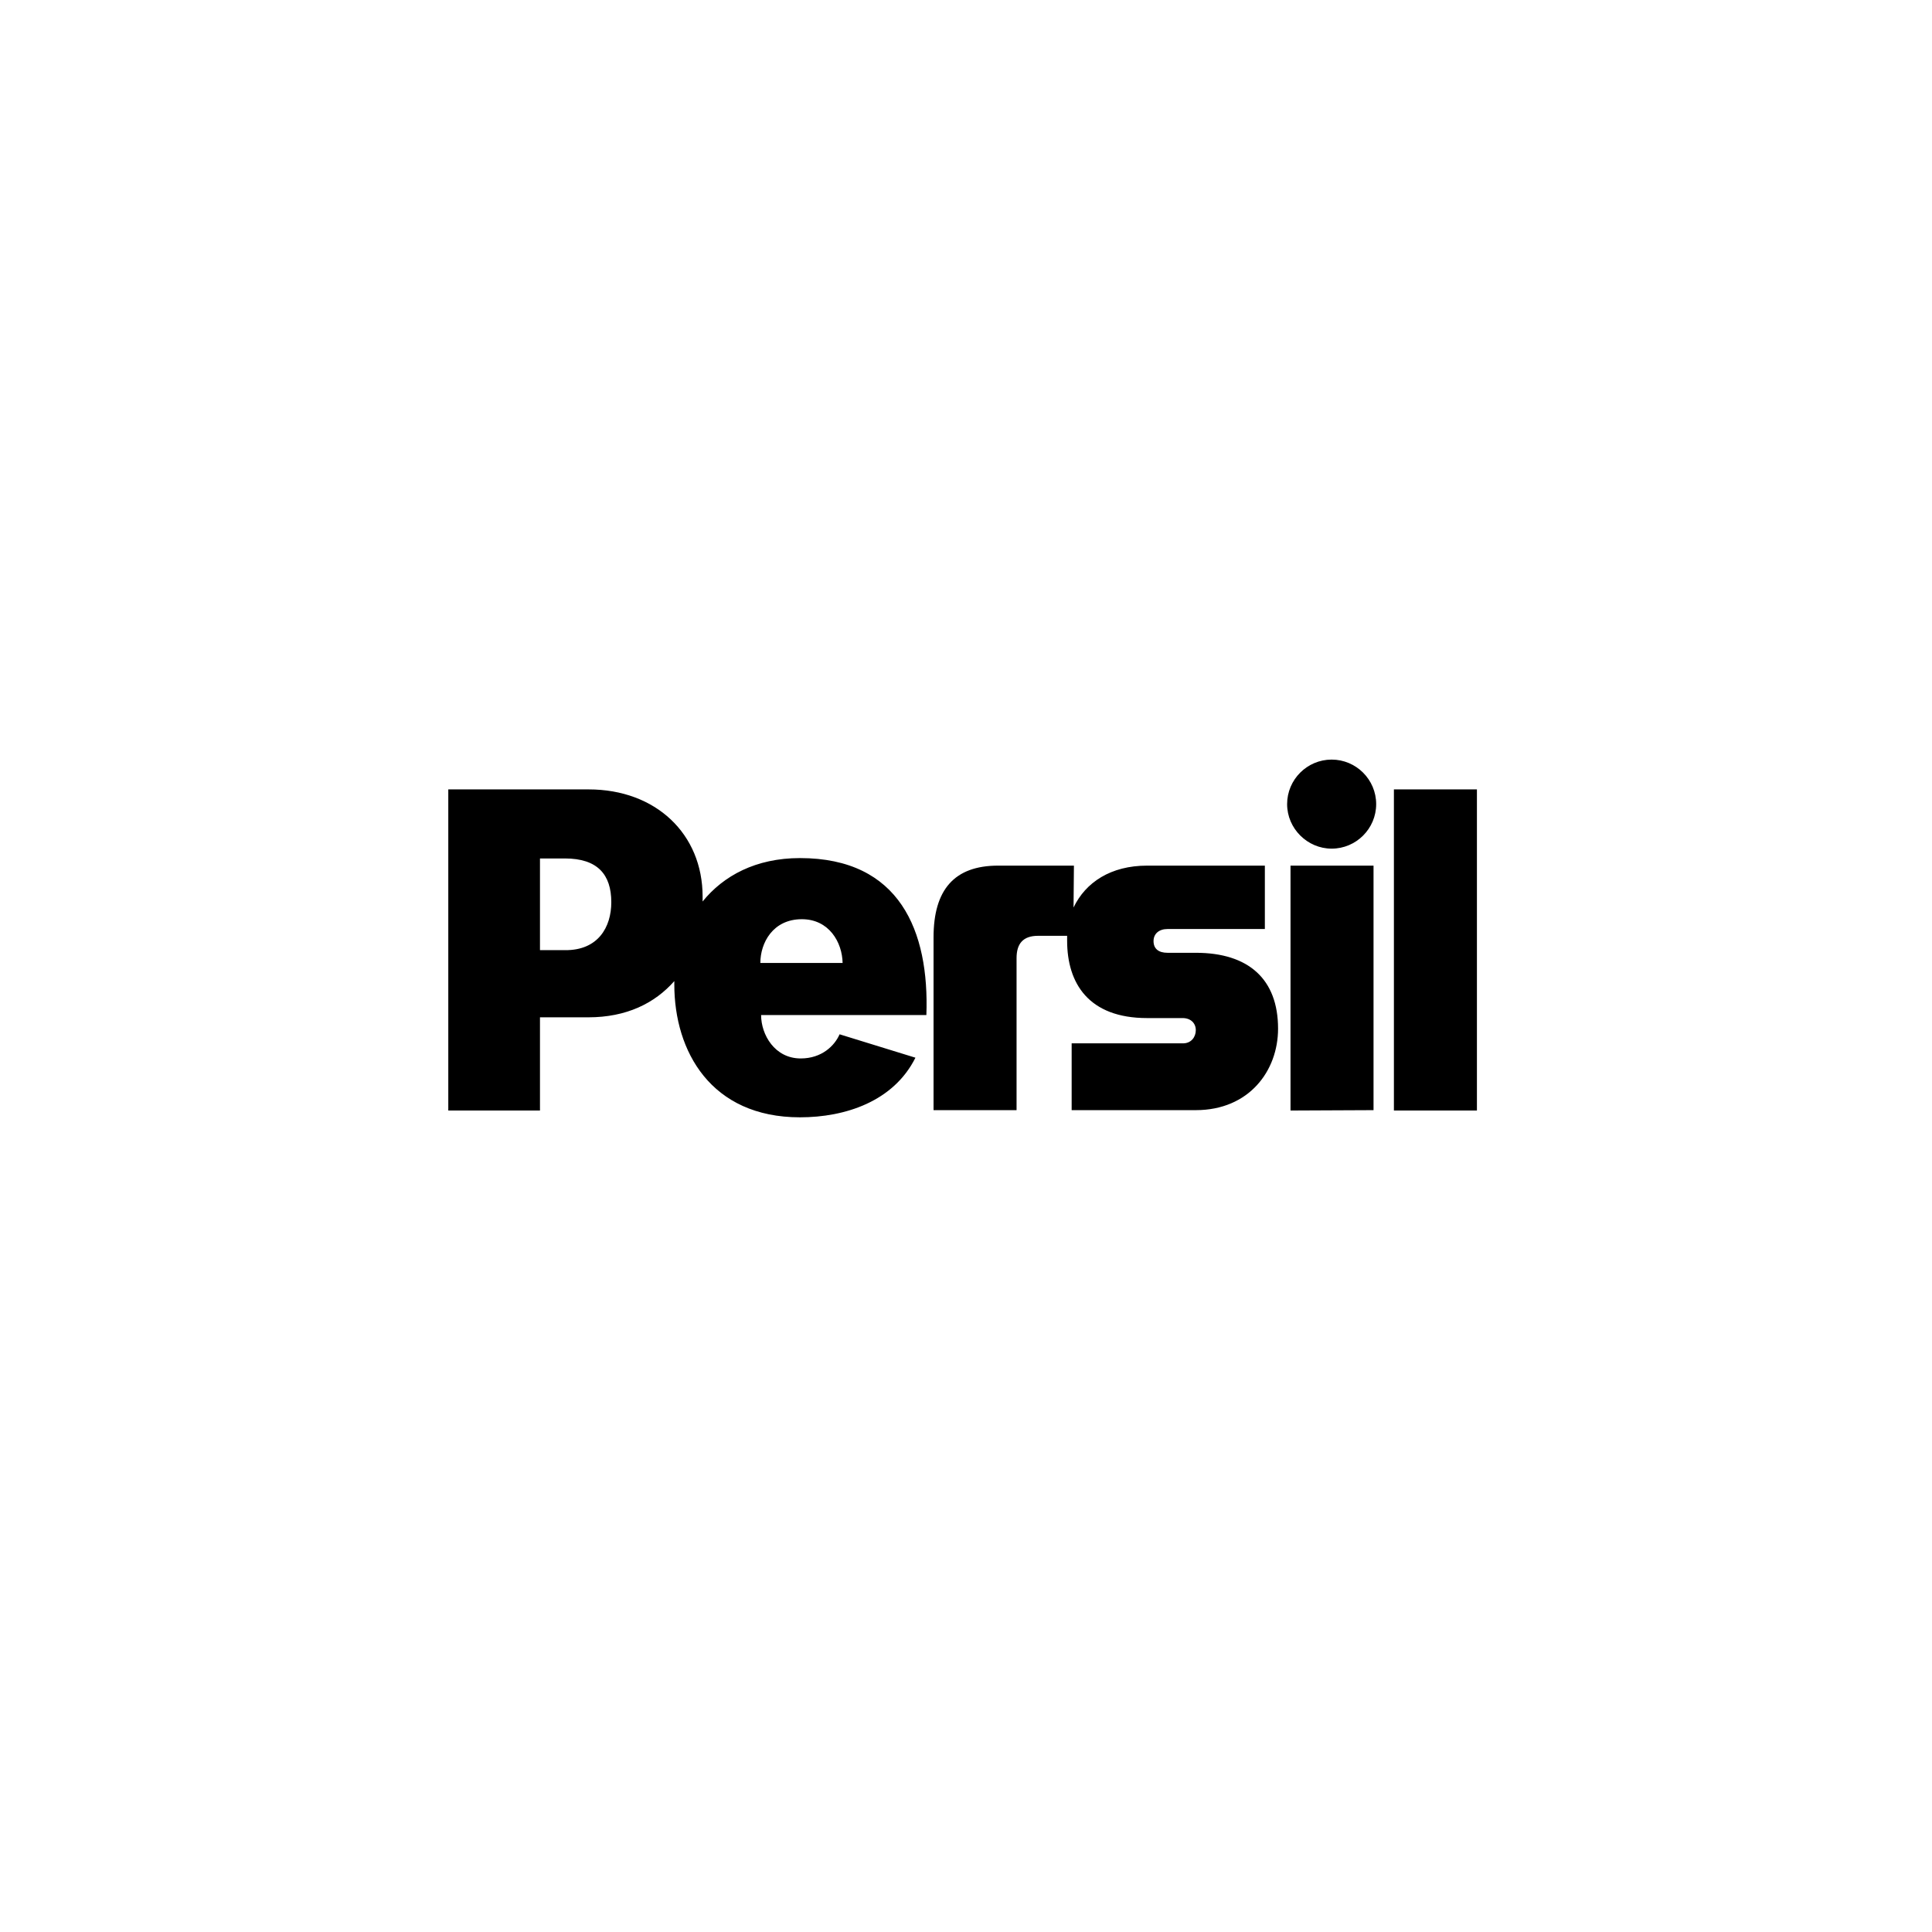
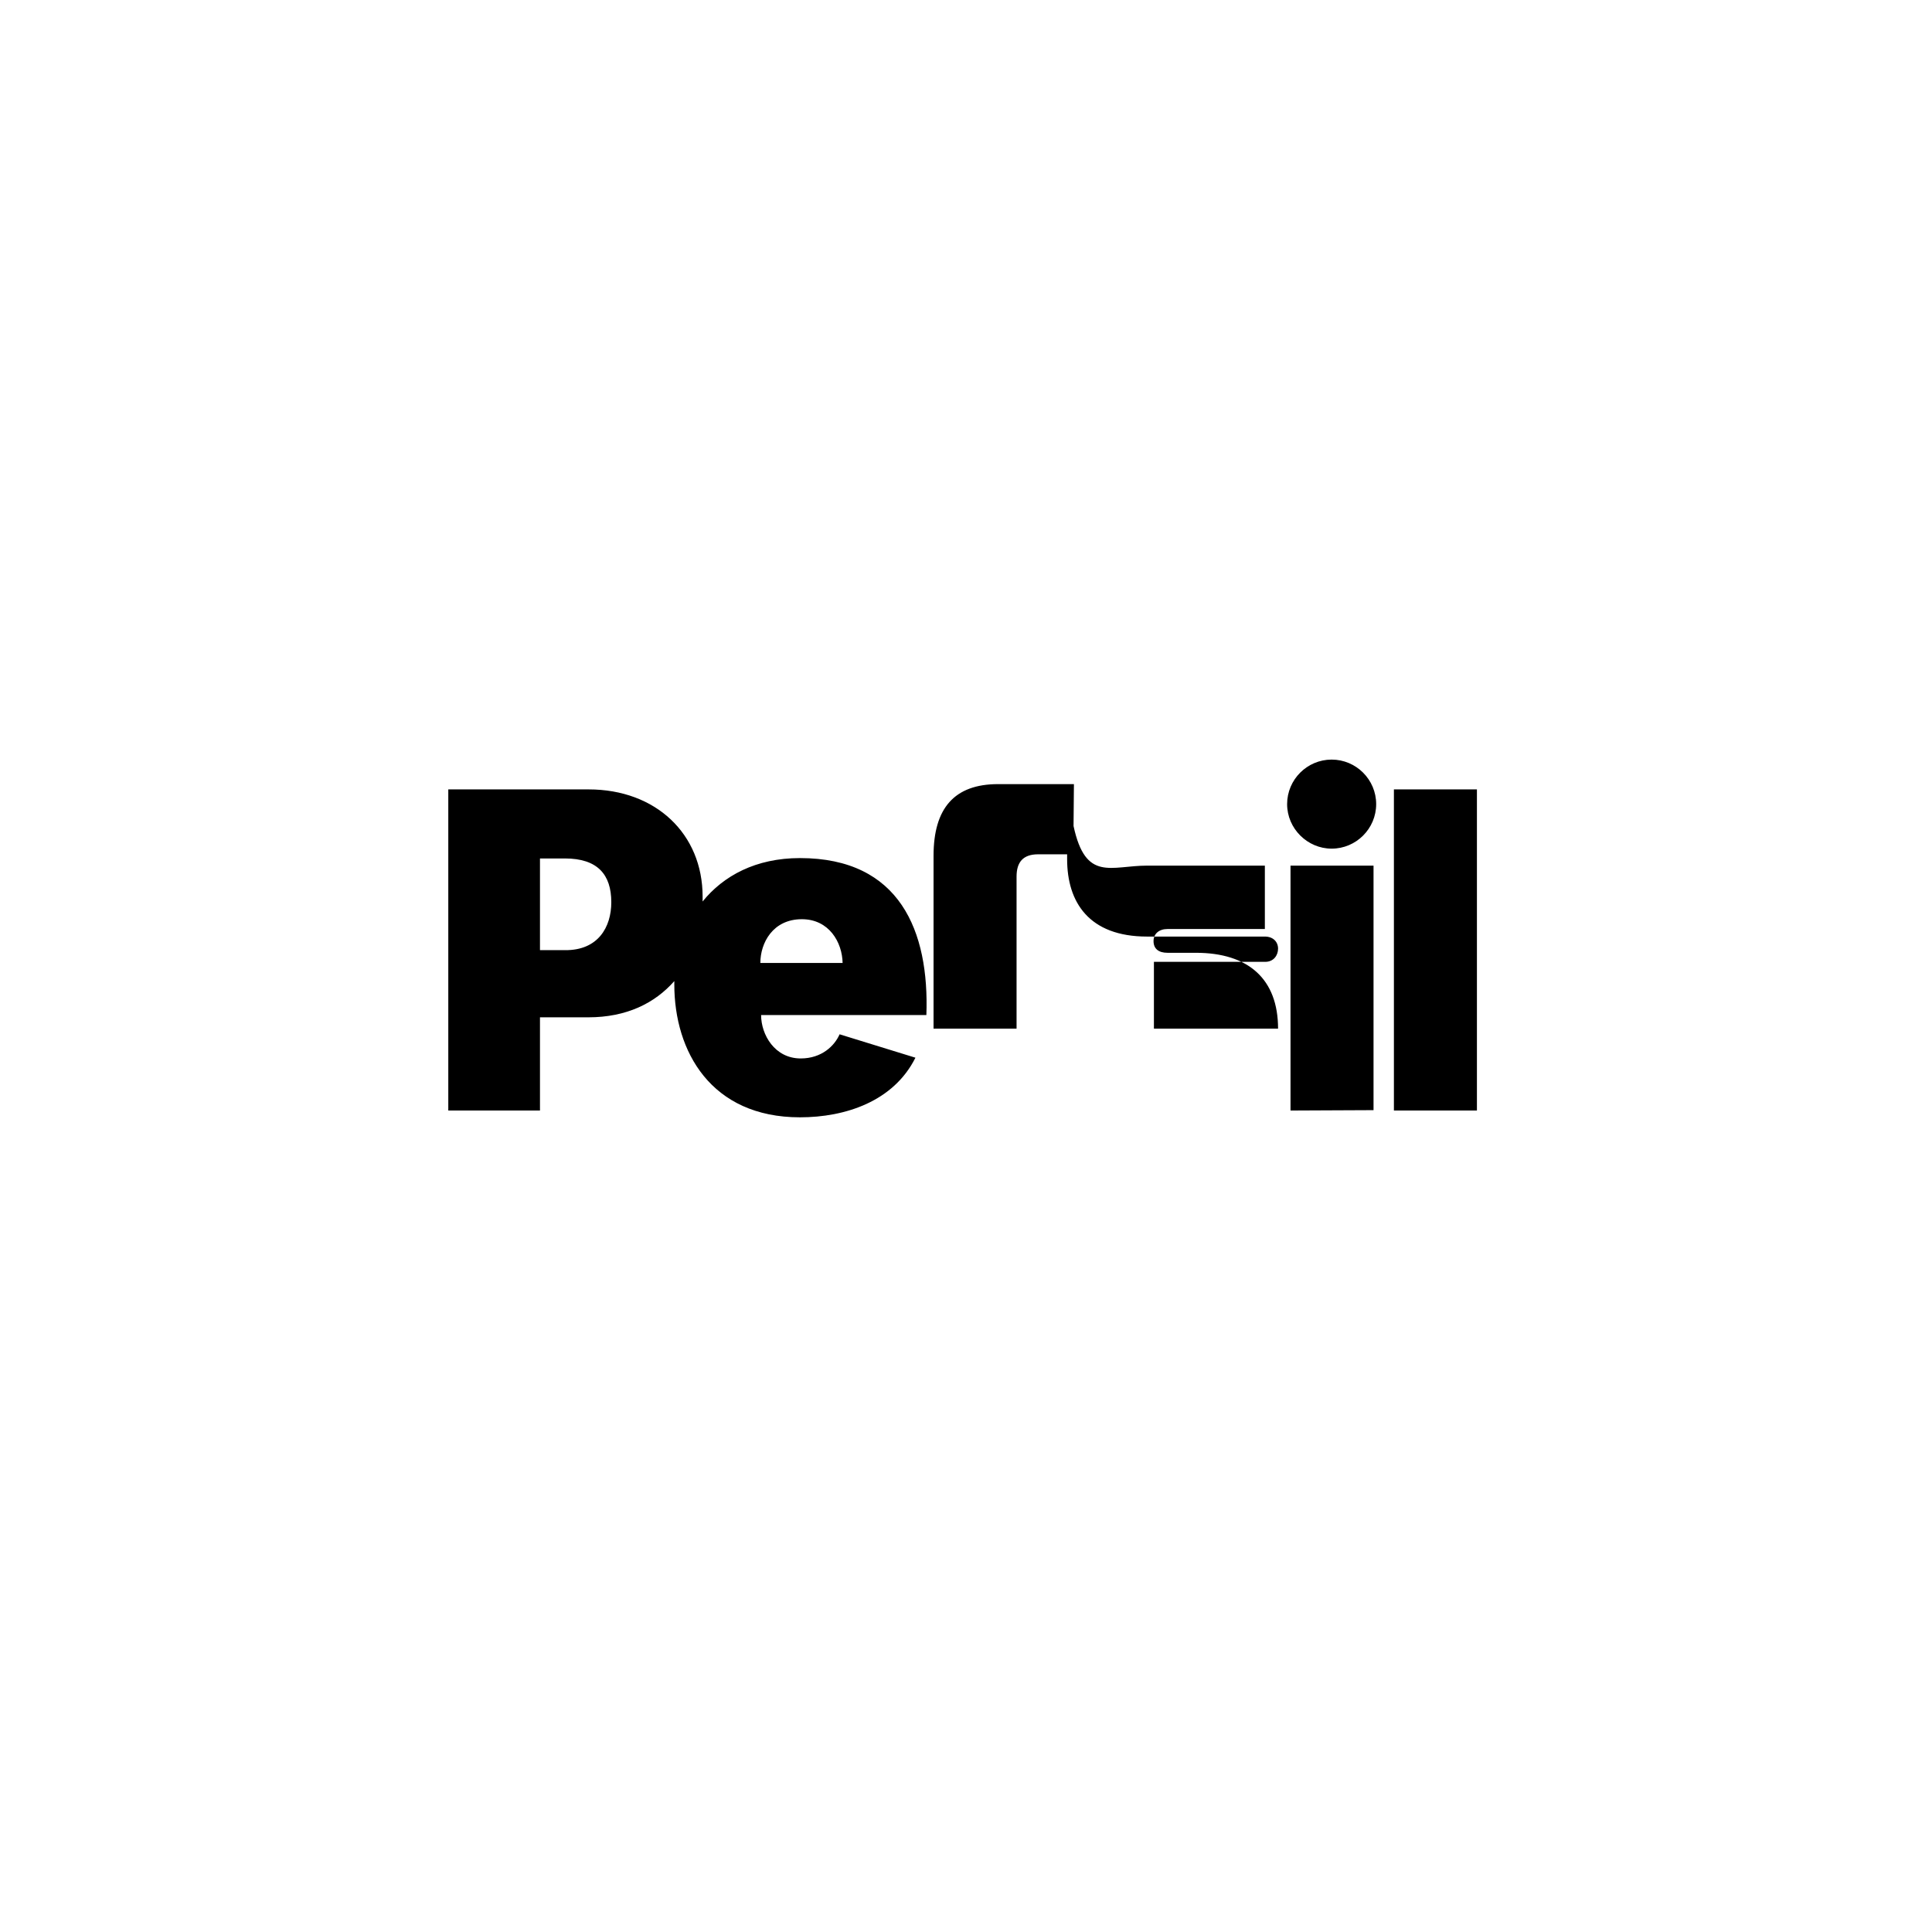
<svg xmlns="http://www.w3.org/2000/svg" id="Слой_1" x="0px" y="0px" viewBox="0 0 512 512" style="enable-background:new 0 0 512 512;" xml:space="preserve">
-   <path d="M342,229.4h22v64.8l-22,0.1V229.4z M369.4,209.2h22v85.1h-22V209.2z M304,229.4h31.2v16.8h-25.8c-2.3,0-3.7,1.3-3.7,3.2 c0,2,1.3,3.1,3.7,3.1h7.5c14,0,21.8,7,21.8,20.1c0,11.2-7.7,21.6-21.8,21.6h-32.9v-17.7h29.5c2.2,0,3.4-1.7,3.4-3.5 s-1.3-3.2-3.5-3.2H304c-15.5,0-21.2-9.2-21.2-20.5c0-0.4,0-0.9,0-1.3h-7.7c-4,0-5.7,2.1-5.7,5.9v40.3h-22v-45.8 c0-12.6,5.5-19,17.1-19h20.1l-0.1,11.1C287.7,233.8,294.4,229.4,304,229.4 M143.1,227.5v24.3h6.6c8.8,0.1,12.3-6.1,12.3-12.7 c0-7.3-3.6-11.6-12.3-11.6H143.1z M155.9,269.6h-12.8v24.7h-24.3v-85.1h37.2c17.8,0,30.2,11.8,30.2,28.4c0,0.4,0,0.9,0,1.3 c5.5-6.8,14.1-11.5,25.8-11.5c26.5,0,34.3,19.4,33.5,41.6h-43.8c0,5.2,3.6,11.5,10.5,11.5c5.6,0,9-3.4,10.3-6.4l20.1,6.2 c-5.8,11.6-18.6,15.8-30.6,15.8c-23.6,0-33.3-17.5-33.3-35.2c0-0.3,0-0.6,0-0.9C173.5,265.9,166,269.6,155.9,269.6 M212.5,243.6 c-7.7,0-11,6.3-11,11.6h21.8C223.2,249.7,219.7,243.6,212.5,243.6 M341.1,213.1c0-6.5,5.3-11.8,11.8-11.8c6.5,0,11.8,5.3,11.8,11.8 c0,6.5-5.3,11.8-11.8,11.8C346.5,224.9,341.1,219.6,341.1,213.1" />
+   <path d="M342,229.4h22v64.8l-22,0.1V229.4z M369.4,209.2h22v85.1h-22V209.2z M304,229.4h31.2v16.8h-25.8c-2.3,0-3.7,1.3-3.7,3.2 c0,2,1.3,3.1,3.7,3.1h7.5c14,0,21.8,7,21.8,20.1h-32.9v-17.7h29.5c2.2,0,3.4-1.7,3.4-3.5 s-1.3-3.2-3.5-3.2H304c-15.5,0-21.2-9.2-21.2-20.5c0-0.4,0-0.9,0-1.3h-7.7c-4,0-5.7,2.1-5.7,5.9v40.3h-22v-45.8 c0-12.6,5.5-19,17.1-19h20.1l-0.1,11.1C287.7,233.8,294.4,229.4,304,229.4 M143.1,227.5v24.3h6.6c8.8,0.1,12.3-6.1,12.3-12.7 c0-7.3-3.6-11.6-12.3-11.6H143.1z M155.9,269.6h-12.8v24.7h-24.3v-85.1h37.2c17.8,0,30.2,11.8,30.2,28.4c0,0.4,0,0.9,0,1.3 c5.5-6.8,14.1-11.5,25.8-11.5c26.5,0,34.3,19.4,33.5,41.6h-43.8c0,5.2,3.6,11.5,10.5,11.5c5.6,0,9-3.4,10.3-6.4l20.1,6.2 c-5.8,11.6-18.6,15.8-30.6,15.8c-23.6,0-33.3-17.5-33.3-35.2c0-0.3,0-0.6,0-0.9C173.5,265.9,166,269.6,155.9,269.6 M212.5,243.6 c-7.7,0-11,6.3-11,11.6h21.8C223.2,249.7,219.7,243.6,212.5,243.6 M341.1,213.1c0-6.5,5.3-11.8,11.8-11.8c6.5,0,11.8,5.3,11.8,11.8 c0,6.5-5.3,11.8-11.8,11.8C346.5,224.9,341.1,219.6,341.1,213.1" />
</svg>